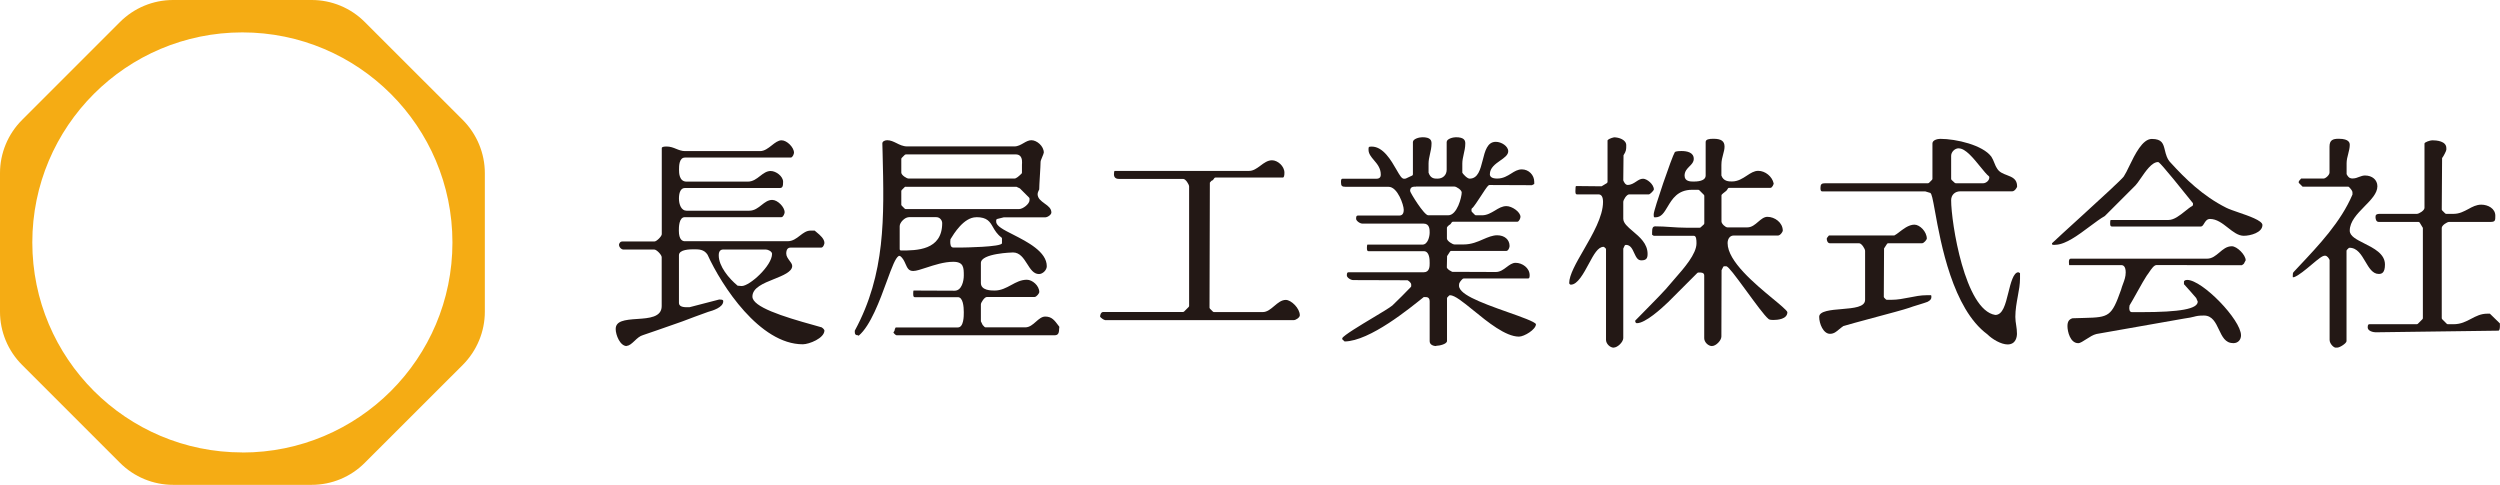
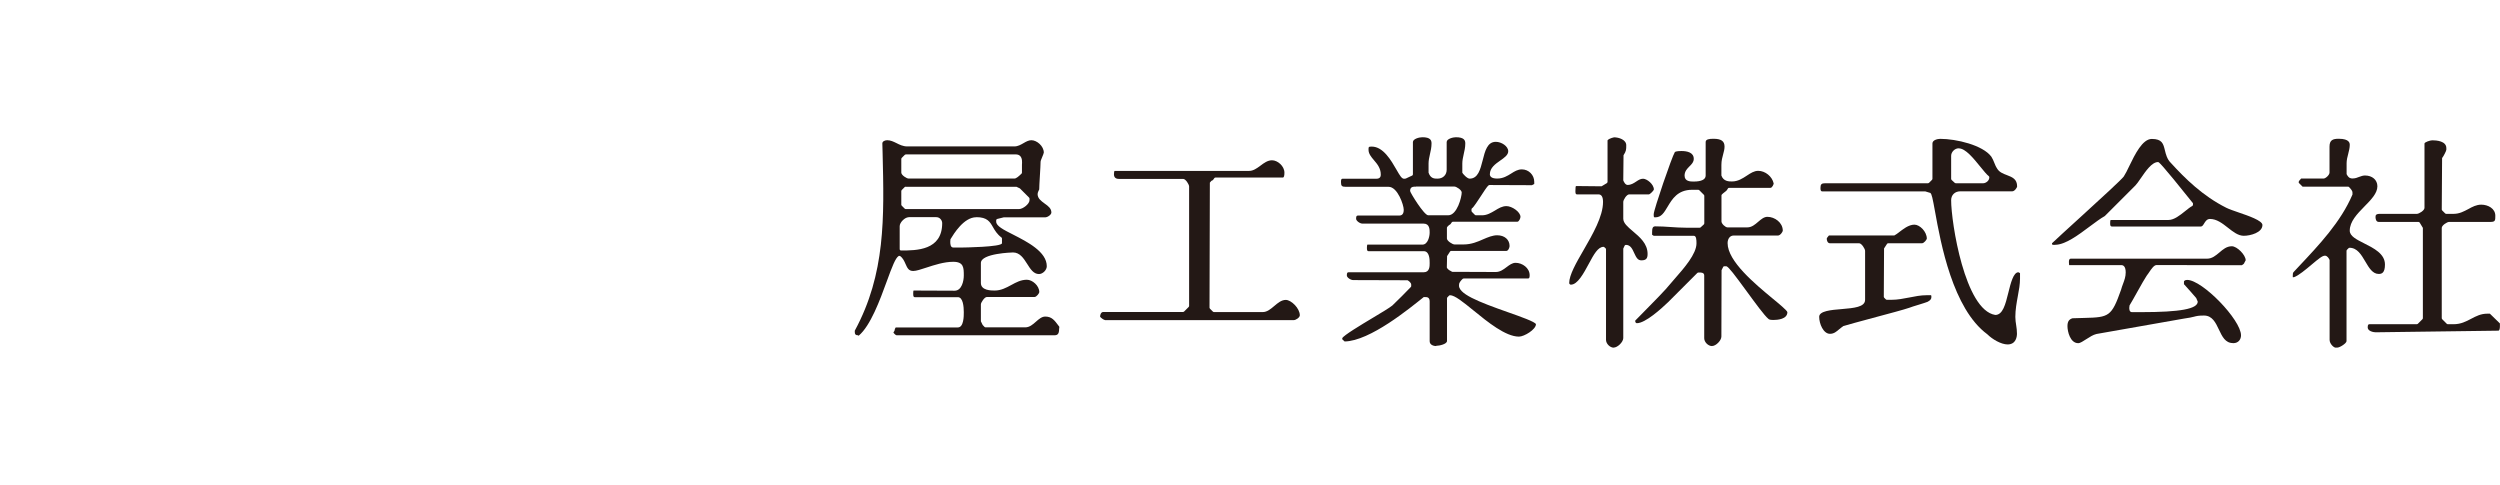
<svg xmlns="http://www.w3.org/2000/svg" id="_レイヤー_2" viewBox="0 0 294.02 57.02">
  <defs>
    <style>.cls-1{fill:#231815;}.cls-2{fill:#f5ac14;}</style>
  </defs>
  <g id="text">
-     <path class="cls-2" d="M54.43,14.11l-11.53-11.52c-1.65-1.66-3.9-2.59-6.24-2.59h-16.3c-2.35,0-4.59.93-6.25,2.59L2.59,14.11c-1.66,1.66-2.59,3.91-2.59,6.25v16.3c0,2.34.93,4.59,2.59,6.25l11.52,11.52c1.66,1.66,3.9,2.59,6.25,2.59h16.3c2.34,0,4.59-.93,6.24-2.59l11.53-11.52c1.65-1.66,2.59-3.91,2.59-6.25v-16.3c0-2.34-.94-4.59-2.59-6.25ZM28.5,53.21c-13.64,0-24.7-11.06-24.7-24.7S14.87,3.81,28.5,3.81s24.71,11.06,24.71,24.71-11.06,24.7-24.71,24.7Z" />
-     <path class="cls-1" d="M73.71,40.7c-.79,0-1.3-1.32-1.3-2,0-.95,1.01-1.09,2.56-1.19,1.34-.09,2.85-.19,2.85-1.51v-5.76c0-.27-.6-.89-.86-.89h-3.62c-.27,0-.54-.29-.54-.57,0-.08.1-.38.38-.38h3.79c.25,0,.86-.61.86-.86v-10.12c0-.13.19-.19.57-.19.44,0,.79.14,1.13.28.32.13.65.26,1.03.26h8.84c.5,0,.94-.34,1.36-.67.39-.31.77-.6,1.16-.6.63,0,1.46.83,1.46,1.46,0,.14-.16.57-.38.57h-12.44c-.7,0-.7,1-.7,1.43,0,.35,0,1.4.89,1.4h7.19c.6,0,1.03-.33,1.45-.66.39-.3.77-.59,1.25-.59.63,0,1.46.63,1.46,1.27,0,.5-.06.73-.38.73h-11.17c-.45,0-.7.45-.7,1.24,0,.71.28,1.43.89,1.43h7.38c.6,0,1.03-.34,1.45-.67.39-.31.77-.6,1.25-.6.63,0,1.46.83,1.46,1.46,0,.14-.16.57-.38.57h-11.36c-.7,0-.7,1.2-.7,1.59,0,1.08.44,1.24.7,1.24h12.09c.59,0,1.03-.33,1.45-.66.39-.3.77-.59,1.25-.59h.48c.07.07.16.14.26.22.38.31.89.75.89,1.24,0,.1-.13.54-.38.54h-3.6c-.34,0-.51.24-.51.7,0,.32.2.58.38.83.16.21.32.42.32.63,0,.68-1.09,1.12-2.14,1.54-1.25.5-2.54,1.02-2.54,2.06,0,1.2,3.49,2.33,7.27,3.37.33.09.6.17.77.22.15,0,.42.28.43.39,0,.92-1.81,1.63-2.54,1.63-5.07,0-9.55-6.89-11.21-10.54-.41-.63-1.03-.63-1.58-.63-.44,0-1.78,0-1.78.7v5.6c0,.34.3.51.89.51h.35l3.47-.9h.12c.32,0,.38.07.38.2,0,.73-1.24,1.1-1.78,1.25-.63.22-2.61.95-3,1.11l-.54.19c-1.19.42-3.68,1.29-4.12,1.43-.37.1-.69.39-.99.68-.32.3-.62.58-.93.58ZM85.07,29.34c-.54,0-.54.53-.54.7,0,1.28,1.2,2.72,2.22,3.56l.48.04c.94,0,3.57-2.39,3.57-3.78,0-.29-.47-.51-.7-.51h-5.03Z" />
    <path class="cls-1" d="M100.91,39.43c-.28,0-.38-.1-.38-.38v-.16c3.62-6.68,3.46-13.29,3.27-20.94l-.03-1.08c0-.26.33-.38.57-.38.4,0,.74.17,1.09.34.38.19.77.39,1.27.39h12.6c.41,0,.75-.2,1.08-.39.31-.18.6-.34.92-.34.64,0,1.46.69,1.46,1.46,0,.07-.12.35-.19.52-.12.29-.19.46-.19.57,0,.27-.04.94-.08,1.61-.04.68-.08,1.36-.08,1.63h0s-.19.35-.19.54c0,.52.42.82.83,1.12.41.29.79.57.79,1.05,0,.26-.44.57-.73.57h-4.87l-.77.19c-.07.02-.12.08-.12.16v.16c0,.51.84.94,2.01,1.53,1.66.85,3.94,2.01,3.94,3.71,0,.45-.47.92-.92.92-.63,0-1-.58-1.39-1.2-.42-.66-.86-1.34-1.66-1.34-.04,0-3.78.09-3.78,1.24v2.35c0,.89,1.22.89,1.62.89.75,0,1.36-.33,1.95-.65.59-.32,1.14-.62,1.84-.62.64,0,1.46.69,1.46,1.46,0,.11-.31.57-.57.57h-5.6c-.28,0-.7.66-.7.86v2l.21.43.22.23s.07.05.11.05h4.68c.5,0,.89-.34,1.26-.67.35-.31.69-.6,1.09-.6.77,0,1.09.44,1.58,1.1l.08.11-.03.26c0,.61-.22.73-.54.73h-18.58c-.09,0-.31-.21-.37-.33.07-.08.17-.23.17-.4l.1-.19h7.31c.7,0,.7-1.34.7-1.78,0-.67-.09-1.78-.7-1.78h-5.06c-.12,0-.19-.06-.19-.38,0-.23.01-.36.04-.4l4.83.02c.85,0,1.08-1.17,1.08-1.78,0-.91,0-1.62-1.24-1.62-1.08,0-2.23.38-3.15.68-.64.21-1.2.4-1.56.4-.51,0-.68-.31-.9-.82-.14-.32-.3-.69-.63-.93-.03-.02-.06-.03-.1-.03-.03,0-.06,0-.08.02-.38.23-.76,1.23-1.4,2.98-.8,2.2-1.91,5.22-3.3,6.39l-.09-.04ZM106.86,25.55c-.44,0-1.05.61-1.05,1.05v2.7c0,.09.07.16.16.16,1.81,0,4.84,0,4.84-3.22,0-.29-.24-.7-.7-.7h-3.25ZM114.81,25.55c-1.46,0-2.64,1.95-3.03,2.59l-.02.27c0,.23,0,.7.35.7h1.08s4.65-.05,4.65-.51v-.54c0-.05-.02-.1-.06-.13-.53-.4-.78-.84-1-1.22-.36-.63-.67-1.17-1.96-1.17ZM106.51,21.95s-.08.02-.11.05l-.35.35s-.05.07-.05.11v1.62s.02.08.05.11l.35.35s.07.05.11.05h13.33c.46,0,1.24-.6,1.24-1.05v-.19s-.02-.08-.05-.11l-1.08-1.08-.4-.19h-13.05ZM106.51,18.17s-.08.02-.11.05l-.35.35s-.05.07-.05.11v1.62c0,.3.63.7.86.7h12.44c.23,0,.53-.28.84-.58.03-.03.05-.08.05-.12v-.73c0-.05,0-.11,0-.18.02-.32.05-.76-.2-1.03-.12-.13-.3-.2-.51-.2h-12.98Z" />
    <path class="cls-1" d="M129.95,37.64c-.12,0-.53-.29-.57-.4,0-.25.12-.55.38-.55h9.39s.08-.02.11-.05l.54-.54s.05-.07.05-.11v-14.06c0-.23-.4-.89-.7-.89h-7.57c-.5,0-.57-.34-.57-.54,0-.16.03-.36.07-.4h15.81c.49.01.92-.3,1.34-.61.42-.32.86-.64,1.37-.64.66,0,1.46.68,1.46,1.46,0,.38-.06.57-.19.57h-7.92c-.06,0-.11.03-.14.08-.08.14-.19.26-.24.27s-.09.02-.12.06l-.16.19-.04,14.71s.02.08.05.11l.35.35s.07.05.11.05h5.76c.5,0,.93-.36,1.34-.71.42-.36.86-.72,1.36-.72.64,0,1.65.99,1.65,1.81,0,.25-.45.57-.73.57h-22.18Z" />
    <path class="cls-1" d="M168.9,40.7c-.26,0-.76-.12-.76-.57v-4.68c0-.51-.33-.51-.51-.51h-.19c-1.64,1.31-6.32,5.17-9.3,5.22l-.28-.26v-.12c.1-.31,2.29-1.62,3.59-2.4,1.05-.63,1.96-1.17,2.3-1.45.4-.37,1.84-1.81,2.18-2.18.03-.03.04-.07.04-.11v-.16c0-.26-.33-.46-.43-.52l-6.38-.02c-.33,0-.76-.31-.76-.54,0-.3.05-.38.22-.38h8.82c.7,0,.7-.7.7-1.08s0-1.4-.7-1.4h-6.49c-.12,0-.19-.06-.19-.38,0-.22.02-.35.05-.39h6.47c.65,0,.86-.96.86-1.42,0-.34,0-1.05-.7-1.05h-7.19c-.32,0-.76-.33-.76-.57,0-.3.05-.38.22-.38h4.87c.51,0,.51-.53.51-.7,0-.52-.71-2.68-1.78-2.68h-5.06c-.44,0-.54-.11-.54-.57,0-.32.06-.38.19-.38h3.98c.51,0,.51-.36.51-.51,0-.72-.42-1.23-.8-1.67-.33-.39-.64-.76-.64-1.22,0-.34,0-.38.38-.38,1.35,0,2.29,1.64,2.91,2.72.39.68.61,1.06.88,1.06.2,0,.22-.01.61-.21l.35-.16c.06-.03.09-.08.09-.15v-3.79c0-.37.72-.57,1.11-.57.96,0,1.08.37,1.08.73,0,.47-.1.88-.19,1.28-.08.37-.16.71-.16,1.08v1.08c.24.7.69.7,1.05.7.64,0,1.08-.43,1.08-1.05v-3.25c0-.4.78-.57,1.08-.57.98,0,1.11.37,1.11.73,0,.47-.1.88-.19,1.28-.08.37-.16.71-.16,1.08v1.08c.04.11.56.7.86.7.99,0,1.26-1.09,1.53-2.14.28-1.12.55-2.19,1.55-2.19.66,0,1.46.51,1.46,1.11,0,.44-.46.76-.95,1.1-.57.4-1.21.86-1.21,1.6,0,.23.15.51.86.51s1.21-.32,1.66-.6c.39-.25.77-.48,1.24-.48.81,0,1.46.66,1.46,1.46v.26l-.27.14-4.98-.02c-.16,0-.28.15-1,1.26-.36.55-.9,1.38-1.05,1.46-.05.03-.08.08-.08.14v.19s.02.08.05.11l.35.35s.07.05.11.05h.73c.59,0,1.06-.29,1.52-.56.44-.27.85-.52,1.35-.52.65,0,1.65.68,1.65,1.27,0,.14-.16.57-.38.57h-7.57c-.06,0-.11.03-.14.08-.07.12-.17.25-.22.27-.04,0-.08.02-.1.05l-.19.19s-.05.07-.05.11v1.27c0,.29.66.7.89.7h1.08c.9,0,1.65-.32,2.3-.61.56-.24,1.1-.47,1.64-.47.87,0,1.46.51,1.46,1.27,0,.14-.14.57-.38.57h-6.49c-.05,0-.1.03-.13.07l-.35.54-.03,1.33s.02.08.05.11l.19.19.39.22,5.13.02c.5,0,.89-.29,1.26-.57.35-.26.67-.51,1.07-.51.78,0,1.65.6,1.65,1.46,0,.32-.07.38-.19.38h-7.57s-.08.02-.11.04c-.13.12-.43.42-.43.66-.22,1.08,2.26,2.04,5.78,3.28,1.42.5,3.18,1.12,3.26,1.4,0,.62-1.38,1.46-2,1.46-1.56,0-3.67-1.71-5.36-3.09-1.22-.99-2.19-1.78-2.75-1.78-.04,0-.08.02-.11.05l-.19.19s-.05.07-.05.11v5.03c0,.37-.9.57-1.27.57ZM166.54,21.95c-.34,0-.7,0-.7.51,0,.18,1.64,2.86,2.13,2.86h2.35c1.06,0,1.59-2.16,1.59-2.68,0-.3-.63-.7-.86-.7h-4.52Z" />
    <path class="cls-1" d="M189.8,40.89c-.46,0-.92-.47-.92-.92v-10.66s-.02-.09-.06-.12l-.19-.16s-.03,0-.04,0c-.66,0-1.15.91-1.71,1.95-.63,1.17-1.34,2.5-2.14,2.5-.08,0-.19-.1-.19-.19,0-.95.83-2.39,1.71-3.91,1.06-1.84,2.27-3.93,2.27-5.63,0-.59-.18-.89-.54-.89h-2.52c-.13,0-.19-.06-.19-.38,0-.46.04-.57.06-.6l3.02.03.63-.38s.07-.08.07-.13v-4.87c0-.12.41-.31.77-.38.57,0,1.43.29,1.43.93,0,.52,0,.68-.32,1.18l-.03,2.95c.06.17.24.54.51.54.41,0,.71-.2,1-.39.26-.17.5-.34.82-.34.45,0,1.27.65,1.27,1.27-.02.13-.44.55-.58.57h-2.32c-.31,0-.7.65-.7.89v1.97c0,.52.52.96,1.12,1.47.82.69,1.74,1.47,1.74,2.67,0,.48-.12.76-.73.76-.43,0-.6-.33-.85-.87-.2-.44-.42-.95-.97-.95-.06,0-.12.04-.15.09l-.16.35v10.53c-.01.46-.67,1.11-1.13,1.11ZM201.35,40.7c-.46,0-.92-.47-.92-.92v-7.38c0-.35-.36-.35-.54-.35h-.16s-.08.02-.11.05l-3.44,3.44c-.77.74-2.67,2.47-3.67,2.47-.09,0-.19-.11-.19-.19v-.12c.18-.18.45-.46.79-.8,1.16-1.17,2.9-2.94,3.32-3.5.15-.18.34-.4.56-.65,1.07-1.22,2.53-2.88,2.53-4.13,0-.43-.02-.89-.32-.89h-4.71l-.19-.12v-.26c0-.5.06-.73.38-.73.63,0,1.22.04,1.81.08.59.04,1.17.08,1.79.08h1.62s.08-.01.11-.04l.38-.35s.05-.07.05-.12v-3.25s-.02-.08-.05-.11l-.54-.54s-.07-.05-.11-.05h-.73c-1.71,0-2.35,1.1-2.88,1.98-.42.7-.74,1.26-1.45,1.26-.18,0-.19,0-.19-.38,0-.49,2.14-6.76,2.49-7.3.02-.02.18-.12.76-.12.67,0,1.46.16,1.46.92,0,.38-.23.61-.49.87-.28.28-.59.59-.59,1.1,0,.7.7.7,1.08.7.91,0,1.4-.25,1.4-.7v-3.95c0-.33.44-.38.92-.38.91,0,1.3.28,1.3.92,0,.31-.08.59-.16.89-.1.36-.21.76-.21,1.27v1.24c.24.7.89.7,1.24.7.71,0,1.24-.35,1.76-.69.44-.29.85-.56,1.33-.56.83,0,1.65.67,1.82,1.49,0,.07-.16.51-.38.51h-4.87c-.06,0-.12.03-.14.09-.07.13-.17.27-.22.29-.29.2-.48.4-.48.4-.03.03-.05.07-.05.11v3.06c0,.28.46.7.7.7h2.35c.5,0,.89-.33,1.26-.65.35-.3.69-.59,1.09-.59.86,0,1.81.67,1.81,1.63,0,.12-.29.57-.57.57h-5.22c-.41,0-.7.37-.7.89,0,2.13,3.2,4.78,5.31,6.53.79.65,1.68,1.39,1.72,1.59,0,.83-1.16.92-1.65.92-.12,0-.47,0-.58-.13-.46-.37-1.56-1.88-2.54-3.22-1.45-1.98-2.11-2.86-2.4-2.97h-.24c-.06,0-.12.03-.14.08l-.19.38-.02,7.81c0,.46-.64,1.11-1.08,1.11Z" />
    <path class="cls-1" d="M236.12,40.51c-.78,0-1.82-.62-2.4-1.2-4.07-3-5.48-10.74-6.15-14.46-.28-1.54-.38-2.04-.55-2.16l-.59-.18h-12.11c-.14,0-.22-.07-.22-.39,0-.45.12-.57.57-.57h12.09s.08-.02.11-.05l.35-.35s.05-.07.05-.11v-4.17c0-.41.62-.54.92-.54,1.87,0,5,.73,6.01,2.1.16.25.24.46.33.68.09.23.18.46.37.75.24.39.69.57,1.12.73.65.25,1.21.47,1.21,1.34,0,.12-.29.57-.57.57h-6.11c-.64,0-1.08.43-1.08,1.05,0,2.6,1.61,12.93,5.19,13.49h0c.89,0,1.2-1.26,1.53-2.59.28-1.14.6-2.43,1.19-2.43l.19.1v.63c0,.68-.12,1.36-.26,2.09-.14.78-.29,1.58-.29,2.43,0,.36.05.67.1.99.05.31.09.63.09.98,0,.3-.08,1.27-1.11,1.27ZM230.36,17.44c-.46,0-.89.43-.89.89v2.71s.02.09.05.12l.38.35s.07.04.11.04h3.25c.24,0,.7-.25.7-.7,0-.05-.02-.1-.06-.13-.23-.17-.6-.62-.98-1.09-.83-1.02-1.76-2.18-2.55-2.18ZM215.22,39.26c-.78,0-1.27-1.19-1.27-2,0-.69,1.42-.81,2.66-.91,1.41-.12,2.74-.23,2.74-1.09v-5.76c0-.23-.41-.89-.7-.89h-3.43c-.28,0-.38-.32-.38-.54,0-.06.12-.23.26-.38h7.69c.21-.11.33-.21.48-.32.51-.4,1.2-.95,1.88-.95.63,0,1.46.82,1.46,1.65-.01.11-.33.54-.57.54h-3.98c-.05,0-.1.03-.13.07l-.35.54-.03,5.69s.02.08.05.11l.19.19s.07.05.11.05h.54c.73,0,1.43-.14,2.1-.27.66-.13,1.34-.27,2.04-.27h.54s.03.12.03.19c0,.26-.12.41-.46.59-.17.07-.59.2-1.01.33-.49.15-.95.29-1.14.37-.57.2-2.47.71-4.31,1.2-1.51.41-2.94.79-3.44.95-.19.13-.33.25-.47.36-.34.29-.63.55-1.1.55Z" />
    <path class="cls-1" d="M262.62,40.35c-.91,0-1.27-.77-1.66-1.59-.38-.81-.78-1.65-1.75-1.65-.63,0-.85.05-1.19.14-.25.06-.57.14-1.18.22l-10.28,1.81c-.39.09-.79.35-1.18.6-.36.23-.73.48-.96.48-.95,0-1.27-1.38-1.27-2,0-.53.17-.8.59-.93.51-.02.99-.03,1.42-.04,2.88-.07,3.18-.17,4.29-3.3.07-.27.16-.5.24-.72.16-.43.31-.83.31-1.33,0-.71-.28-.86-.51-.86h-6.14s-.03-.22-.03-.38q0-.38.22-.38h16.04c.58,0,1.01-.37,1.43-.72.42-.36.86-.74,1.47-.74s1.63,1.02,1.63,1.65l-.15.28c-.02.12-.17.23-.3.3l-10.02-.02c-.3,0-.58.39-.94.93-.1.15-.21.31-.25.35-.21.31-.62,1.04-1.03,1.77-.4.72-.8,1.43-.97,1.7l-.03.28c0,.15,0,.51.32.51h1.08c4.6,0,6.65-.38,6.65-1.24l-.18-.42c-.11-.12-.34-.39-.59-.68-.4-.46-.71-.8-.85-.95v-.31c0-.06.12-.19.38-.19,1.78,0,6.33,4.69,6.33,6.52,0,.46-.29.92-.92.92ZM241.71,28.8c-.38,0-.38-.01-.38-.19.11-.12,1.98-1.83,3.64-3.34,2.21-2.02,4.5-4.11,4.8-4.51.2-.3.42-.74.66-1.25.65-1.34,1.54-3.17,2.64-3.17,1.21,0,1.35.56,1.54,1.34.12.48.25,1.04.7,1.48,1.67,1.83,3.75,3.89,6.53,5.28.34.17.88.35,1.45.55,1.11.38,2.79.95,2.79,1.47,0,.9-1.43,1.27-2.19,1.27-.66,0-1.25-.46-1.87-.95-.65-.51-1.32-1.03-2.11-1.03-.36,0-.54.29-.68.52-.14.23-.23.37-.4.37h-10.44c-.17,0-.22-.09-.22-.38,0-.22.02-.35.05-.39h6.82c.65,0,1.34-.55,1.95-1.04.31-.25.6-.48.83-.6.05-.03.09-.08.09-.14v-.19c-3.87-4.84-4.01-4.84-4.11-4.84-.73,0-1.46,1.08-2.06,1.95-.24.35-.45.65-.6.8l-3.6,3.6c-.49.27-1.1.73-1.75,1.21-1.36,1.02-2.9,2.17-4.09,2.17Z" />
    <path class="cls-1" d="M274.71,40.89c-.26,0-.73-.47-.73-.92v-9.39c-.07-.18-.27-.51-.54-.51,0,0,0,0-.01,0-.31,0-.74.36-1.54,1.03-.7.59-1.57,1.32-2.1,1.5h-.14s0-.14,0-.2c0-.19,0-.32.12-.43l.54-.58c2.45-2.6,4.99-5.29,6.36-8.51v-.23c.01-.23-.29-.54-.42-.66-.03-.03-.07-.04-.11-.04h-5.34c-.09-.1-.3-.31-.45-.45v-.12c0-.06.13-.23.28-.38h2.64c.24,0,.7-.42.7-.7v-3.06c0-.77.4-.92,1.08-.92,1.3,0,1.3.55,1.3.73,0,.34-.09.68-.18,1.04-.1.36-.19.74-.19,1.12v1.27c.25.51.52.51.7.51.3,0,.55-.09.79-.19.22-.08.43-.16.67-.16.86,0,1.46.52,1.46,1.27,0,.82-.74,1.58-1.53,2.38-.85.87-1.72,1.76-1.72,2.84,0,.64.78,1.03,1.69,1.49,1.15.58,2.45,1.23,2.45,2.49,0,.98-.37,1.11-.73,1.11-.72,0-1.14-.71-1.58-1.46-.47-.8-.95-1.62-1.86-1.62-.04,0-.08.02-.11.05l-.19.19s-.05.07-.05.11v10.63c0,.25-.78.76-1.08.76h-.19ZM279.38,39.08c-.25,0-.92-.14-.92-.57,0-.32.08-.38.22-.38h5.57s.08-.02.11-.05l.54-.54s.05-.07.05-.11v-10.63l-.38-.63s-.08-.07-.13-.07h-4.68c-.35,0-.38-.44-.38-.57,0-.22.04-.38.54-.38h4.33c.24,0,.89-.39.89-.7v-7.57c0-.16.67-.38.92-.38.5,0,1.65.09,1.65.92v.19c0,.13-.34.79-.5.98l-.04,6.05s.02.08.05.11l.35.35s.07.05.11.05h.89c.68,0,1.21-.29,1.72-.56.49-.27.95-.52,1.53-.52.8,0,1.65.46,1.65,1.3,0,.55,0,.73-.57.73h-4.87c-.23,0-.86.4-.86.7v10.63s.02.08.05.11l.54.54s.07.05.11.05h.7c.85,0,1.47-.33,2.06-.64.59-.31,1.14-.6,1.91-.6h.29l1.18,1.15v.31c0,.25-.03.54-.19.54l-14.44.19Z" />
  </g>
</svg>